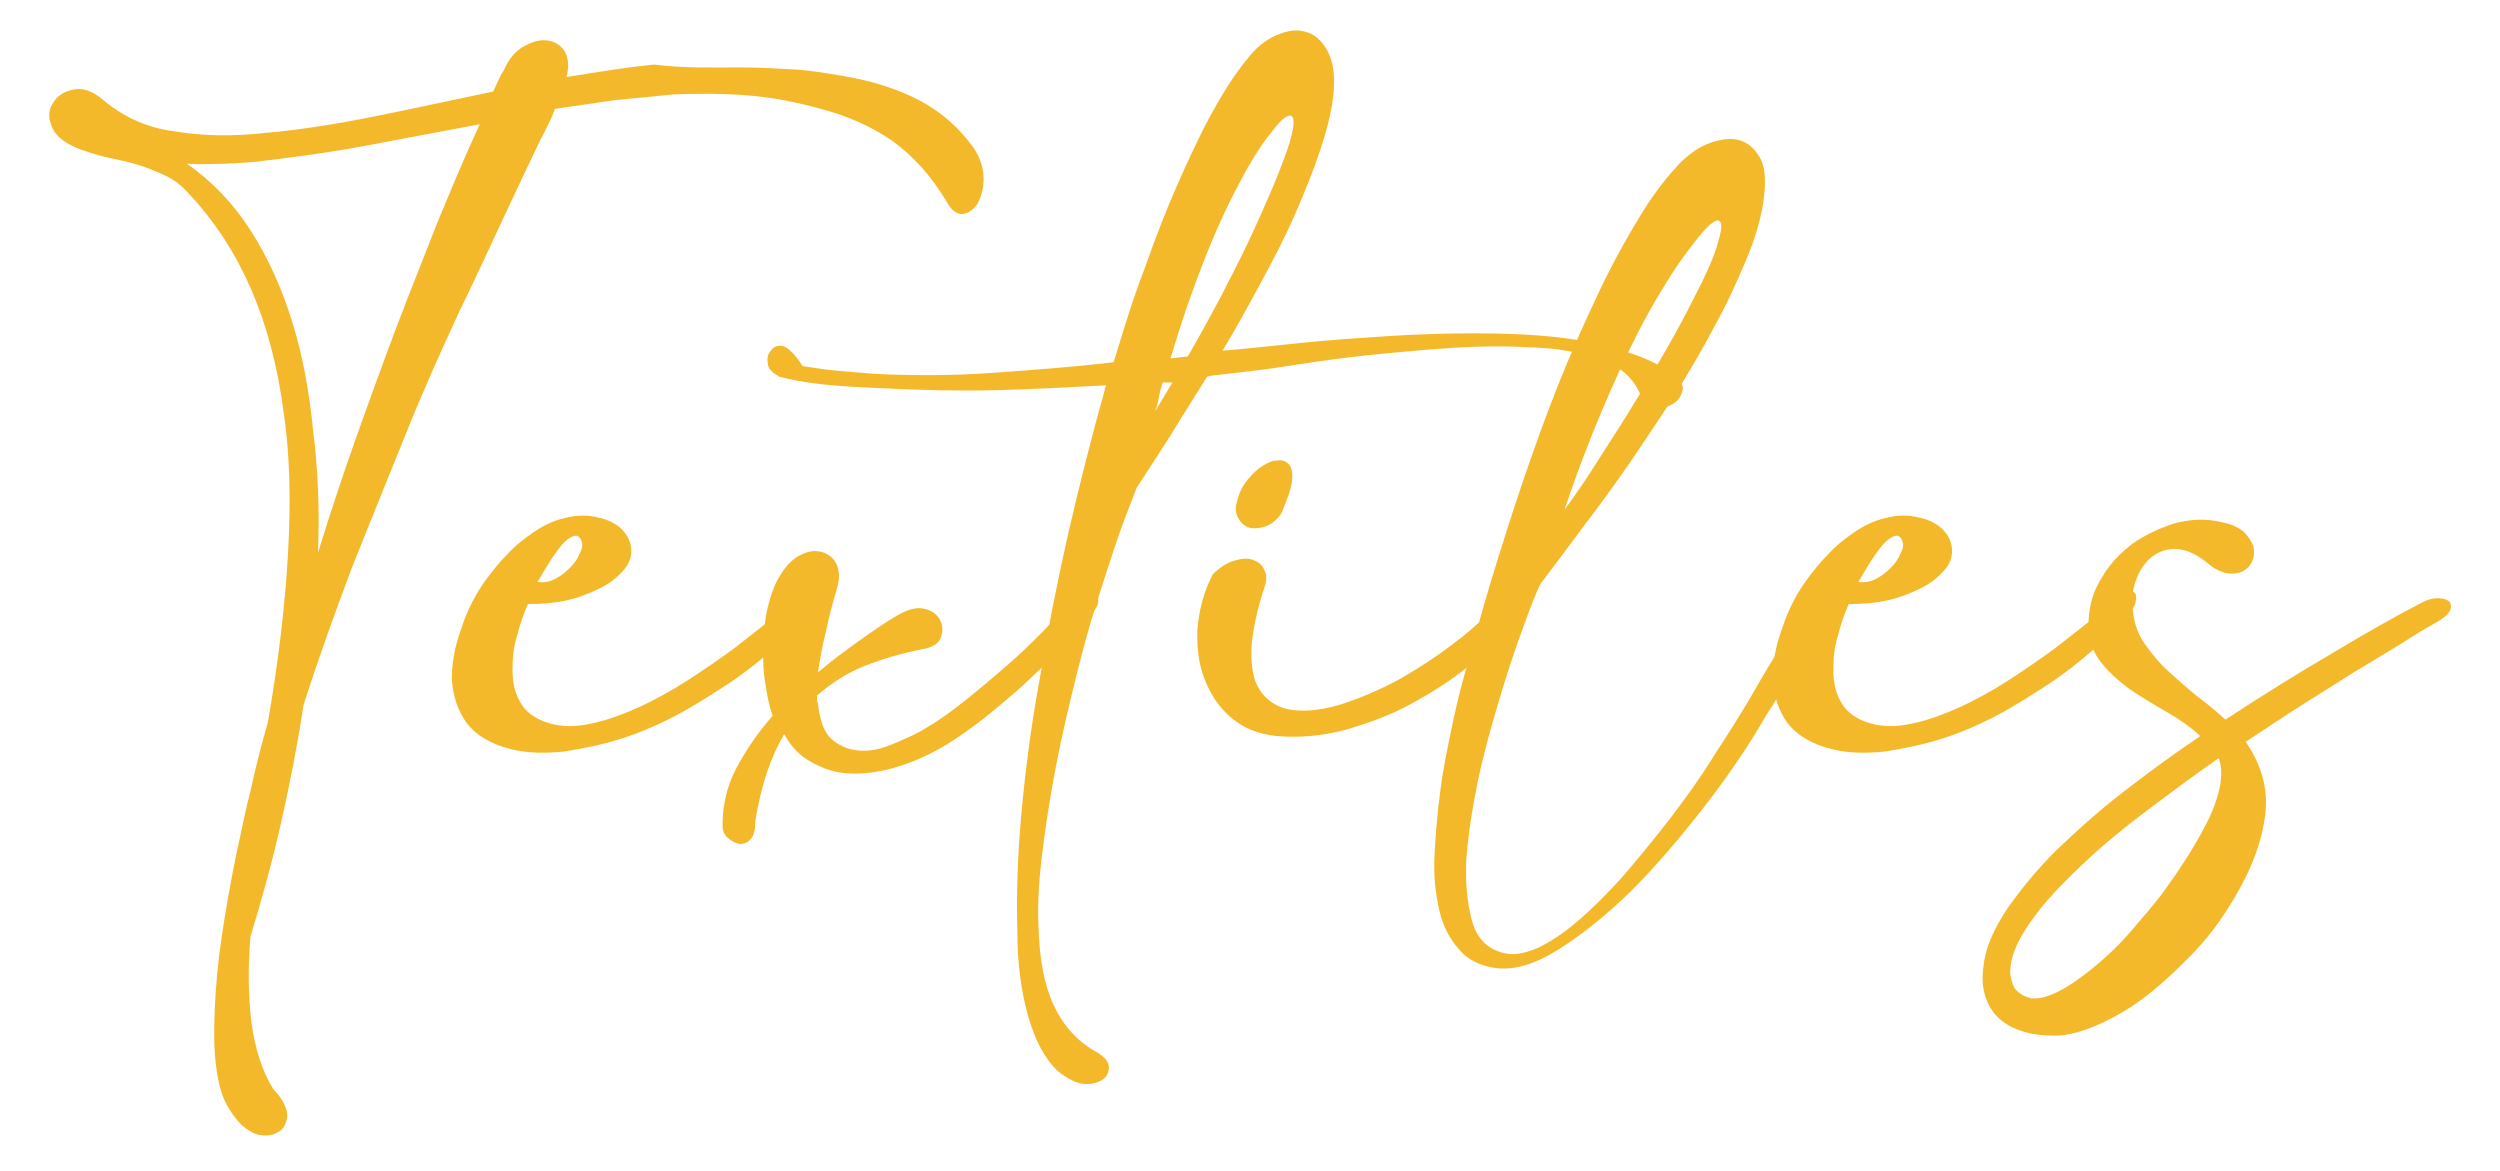
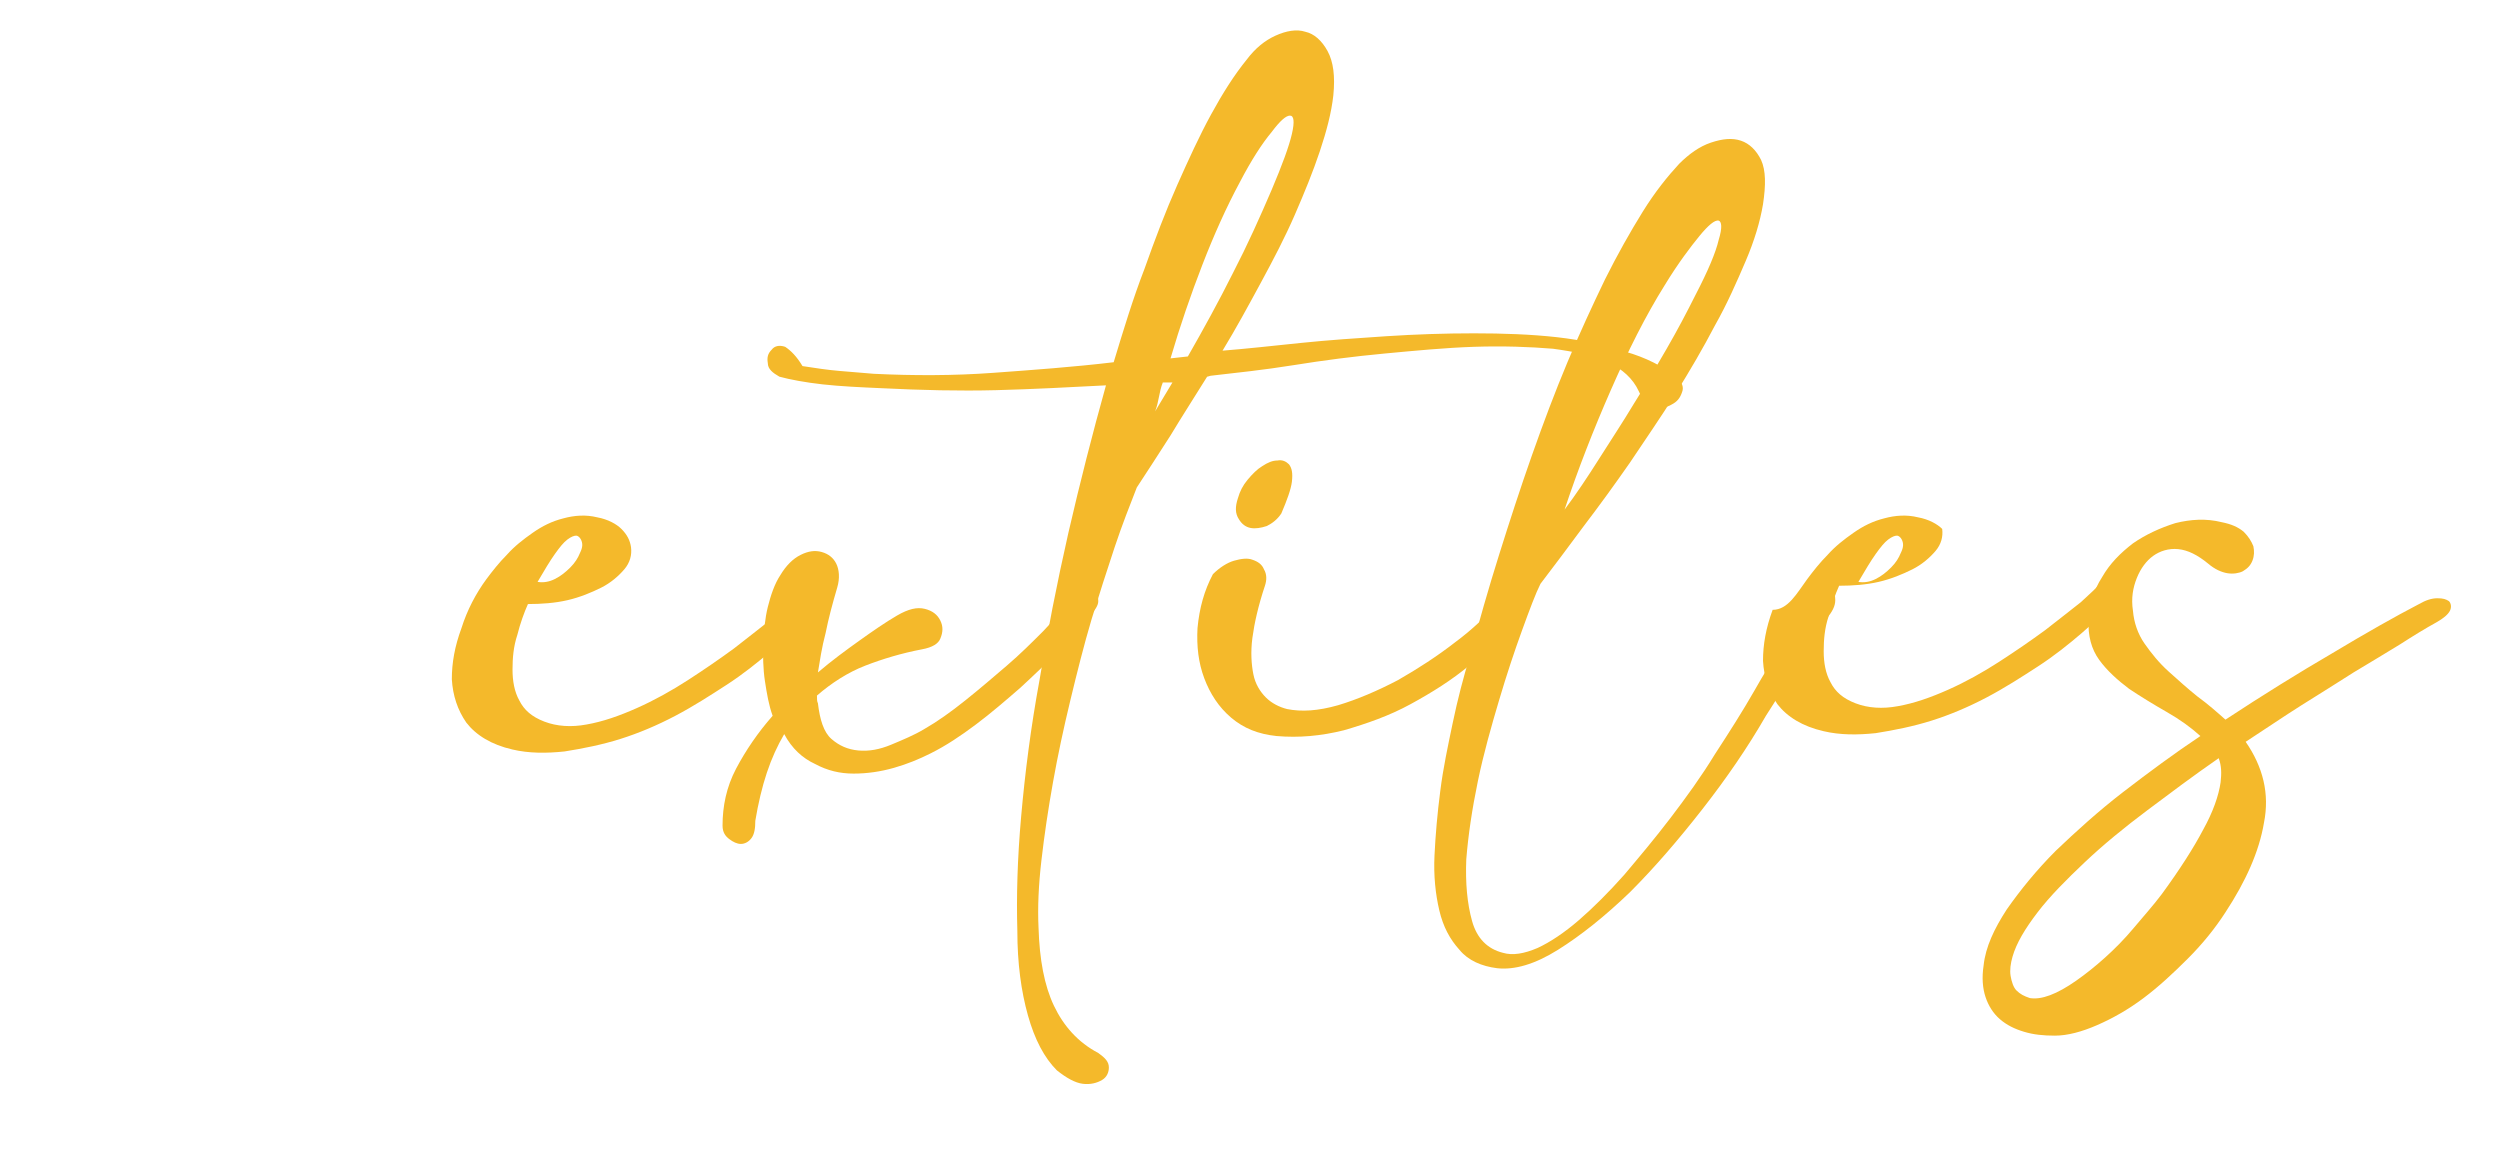
<svg xmlns="http://www.w3.org/2000/svg" version="1.1" id="Capa_1" x="0px" y="0px" viewBox="0 0 259.5 121.5" style="enable-background:new 0 0 259.5 121.5;" xml:space="preserve">
  <style type="text/css">
	.st0{fill:#F4B92B;}
</style>
  <g>
-     <path class="st0" d="M77,7c1.8,0,3.5,0.1,5.3,0.2s3.5,0.4,5.3,0.7c2.9,0.5,5.5,1.3,7.8,2.5s4.2,2.9,5.7,5c0.7,1.1,1,2.1,1,3.2   c0,1-0.3,1.9-0.6,2.5c-0.4,0.6-0.9,1-1.5,1.1s-1.2-0.3-1.7-1.2c-1.6-2.7-3.5-4.8-5.7-6.4c-2.2-1.5-4.7-2.6-7.4-3.3   c-2.5-0.7-5.1-1.2-7.6-1.4c-2.6-0.2-5.1-0.2-7.7-0.1c-2,0.2-4,0.4-6.1,0.6c-2,0.3-4.1,0.6-6.2,0.9c-0.1,0.4-0.6,1.5-1.6,3.4   c-0.9,1.9-2.1,4.4-3.5,7.4s-3,6.5-4.9,10.4c-1.8,3.9-3.7,8.1-5.5,12.6s-3.7,9.1-5.6,13.9c-1.8,4.8-3.5,9.5-5,14.2   c-0.6,4-1.4,8.1-2.3,12.1s-2,8-3.2,11.9c-0.3,3.3-0.2,6.4,0.1,9c0.4,2.7,1.1,5,2.3,6.9c0.7,0.7,1.1,1.4,1.3,2   c0.2,0.6,0.1,1.2-0.1,1.6c-0.2,0.5-0.6,0.8-1.1,1s-1,0.2-1.6,0.1s-1.2-0.5-1.8-1c-0.6-0.6-1.2-1.4-1.7-2.4s-0.8-2.3-1-4   c-0.2-1.6-0.2-3.6-0.1-5.8c0.1-2.2,0.3-4.6,0.7-7.3c0.4-2.7,0.9-5.5,1.5-8.5c0.5-2.2,0.9-4.4,1.5-6.7c0.5-2.3,1.1-4.7,1.8-7.1   c1.1-6.3,1.8-12.2,2.1-17.6c0.3-5.4,0.2-10.4-0.5-14.9c-0.6-4.5-1.7-8.7-3.3-12.4c-1.6-3.7-3.7-7-6.5-10c-0.7-0.8-1.6-1.5-2.5-1.9   s-1.8-0.8-2.8-1.1c-1-0.3-1.9-0.5-2.9-0.7s-1.9-0.5-2.8-0.8c-1.7-0.6-2.8-1.4-3.2-2.4C5,12.3,5,11.4,5.5,10.7   C5.9,10,6.6,9.5,7.6,9.3c0.9-0.2,1.9,0.1,2.9,0.9c2.1,1.8,4.5,3,7.4,3.4c2.9,0.5,6.1,0.6,9.6,0.2c3.5-0.3,7.3-0.9,11.3-1.7   s8.1-1.7,12.4-2.6c0.2-0.4,0.3-0.7,0.5-1.1C51.9,8,52,7.7,52.3,7.3c0.5-1.2,1.2-2,2.1-2.5s1.7-0.7,2.4-0.6c0.8,0.1,1.4,0.5,1.8,1.1   C59,6,59.1,6.9,58.8,8c3.1-0.5,6.1-1,9.1-1.3C70.9,7.1,74,7,77,7z M33,57.4c1.2-3.9,2.5-7.8,3.9-11.8c1.4-3.9,2.8-7.8,4.2-11.5   s2.9-7.4,4.3-11c1.5-3.6,2.9-7,4.4-10.2c-2.7,0.5-5.3,1-8,1.5c-2.6,0.5-5.2,1-7.8,1.4c-2.6,0.4-5.1,0.7-7.5,1   C24,17,21.7,17.1,19.4,17c2.6,1.8,4.8,4.1,6.6,6.9s3.2,5.9,4.3,9.4c1.1,3.5,1.8,7.3,2.2,11.4C33,48.7,33.2,52.9,33,57.4z" />
    <path class="st0" d="M50.5,60.1c0.6-0.8,1.3-1.7,2.1-2.5c0.8-0.9,1.7-1.6,2.7-2.3s2-1.2,3.2-1.5c1.1-0.3,2.3-0.4,3.5-0.1   c1.1,0.2,2,0.7,2.5,1.2c0.6,0.6,0.9,1.2,1,1.9c0.1,0.8-0.1,1.6-0.7,2.3s-1.4,1.4-2.4,1.9s-2.2,1-3.5,1.3s-2.7,0.4-4.1,0.4   c-0.4,0.9-0.8,2-1.1,3.2c-0.4,1.2-0.5,2.4-0.5,3.6s0.2,2.3,0.7,3.2c0.5,1,1.3,1.7,2.6,2.2s2.8,0.6,4.4,0.3c1.7-0.3,3.4-0.9,5.2-1.7   c1.8-0.8,3.6-1.8,5.3-2.9c1.7-1.1,3.3-2.2,4.8-3.3c1.4-1.1,2.7-2.1,3.7-2.9c1-0.9,1.6-1.5,1.9-1.8c0.5-0.6,0.9-1,1.4-1.1   c0.5-0.2,0.9-0.2,1.1-0.1c0.3,0.1,0.4,0.5,0.3,0.9c0,0.5-0.4,1.1-1.1,1.8c-0.9,1.1-2.1,2.3-3.5,3.5s-2.9,2.4-4.6,3.5   s-3.4,2.2-5.3,3.2s-3.8,1.8-5.7,2.4c-1.9,0.6-3.9,1-5.8,1.3c-1.9,0.2-3.7,0.2-5.4-0.2c-2.2-0.5-3.8-1.5-4.8-2.8   c-0.9-1.3-1.4-2.8-1.5-4.5c0-1.7,0.3-3.4,1-5.3C48.5,63.3,49.4,61.6,50.5,60.1z M60.3,56c-0.1-0.2-0.3-0.4-0.5-0.4   s-0.5,0.1-0.9,0.4c-0.4,0.3-0.8,0.8-1.3,1.5s-1.1,1.7-1.8,2.9c0.6,0.1,1.2,0,1.8-0.3s1.1-0.7,1.6-1.2s0.8-1,1-1.5   C60.5,56.8,60.5,56.4,60.3,56z" />
    <path class="st0" d="M95.7,67.4c-2.1,0.4-4.1,1-5.9,1.7s-3.5,1.8-5,3.1c0,0.4,0,0.6,0.1,0.8c0.2,1.7,0.6,3,1.4,3.7s1.7,1.1,2.8,1.2   s2.2-0.1,3.4-0.6c1.2-0.5,2.4-1,3.4-1.6c1.4-0.8,2.8-1.8,4.3-3s2.9-2.4,4.3-3.6s2.6-2.4,3.8-3.6c1.1-1.2,2-2.1,2.7-3   c0.4-0.6,0.9-0.9,1.4-1.1c0.5-0.2,0.9-0.2,1.2,0c0.3,0.2,0.4,0.5,0.4,1s-0.4,1-1,1.7c-0.9,1-1.9,2.1-3.1,3.4s-2.6,2.6-4,3.9   c-1.5,1.3-3,2.6-4.6,3.8c-1.6,1.2-3.1,2.2-4.7,3c-1.2,0.6-2.4,1.1-3.8,1.5s-2.8,0.6-4.2,0.6c-1.4,0-2.7-0.3-4-1   c-1.3-0.6-2.4-1.6-3.2-3.1c-0.7,1.2-1.3,2.5-1.8,4s-0.9,3.2-1.2,5c0,0.8-0.1,1.4-0.4,1.8s-0.7,0.6-1.1,0.6s-0.8-0.2-1.2-0.5   S75,86.4,75,85.7c0-2,0.4-4,1.4-5.9s2.3-3.8,3.8-5.5c-0.4-1.1-0.6-2.3-0.8-3.6c-0.2-1.3-0.2-2.6-0.2-3.9c0.1-1.3,0.2-2.6,0.5-3.8   s0.7-2.4,1.3-3.3c0.6-1,1.3-1.7,2.1-2.1c0.8-0.4,1.5-0.5,2.2-0.3s1.2,0.6,1.5,1.2c0.3,0.6,0.4,1.5,0.1,2.5   c-0.5,1.7-0.9,3.2-1.2,4.7c-0.4,1.5-0.6,2.9-0.8,4.1c1.4-1.2,2.9-2.3,4.3-3.3s2.7-1.9,3.9-2.6c1.2-0.7,2.1-0.9,2.9-0.7   s1.3,0.6,1.6,1.2c0.3,0.6,0.3,1.2,0,1.9C97.4,66.8,96.8,67.2,95.7,67.4z" />
    <path class="st0" d="M83.3,38c1.3,0.2,2.6,0.4,3.8,0.5c1.2,0.1,2.4,0.2,3.6,0.3c4.1,0.2,8.3,0.2,12.4-0.1s8.3-0.6,12.5-1.1   c1-3.3,2-6.6,3.2-9.7c1.1-3.1,2.2-6,3.4-8.7c1.2-2.7,2.3-5.1,3.5-7.3s2.4-4.1,3.7-5.7c0.9-1.2,1.9-2,3-2.5s2.2-0.7,3.1-0.4   c0.9,0.2,1.7,0.9,2.3,2s0.8,2.6,0.6,4.6c-0.2,1.8-0.7,3.7-1.4,5.8s-1.6,4.3-2.6,6.6s-2.2,4.6-3.5,7s-2.6,4.8-4,7.1   c2.5-0.2,5.2-0.5,8.1-0.8c2.9-0.3,5.9-0.5,8.9-0.7c3.1-0.2,6.1-0.3,9.1-0.3s5.9,0.1,8.6,0.4c2.6,0.3,5,0.8,7.1,1.5   c2.1,0.6,3.9,1.5,5.4,2.7c0.5,0.5,0.7,1,0.5,1.5c-0.2,0.6-0.5,1-1.1,1.3c-0.5,0.3-1.1,0.4-1.8,0.2c-0.7-0.1-1.2-0.7-1.6-1.6   c-0.6-1.3-1.7-2.3-3.2-3s-3.5-1.1-5.7-1.4c-2.4-0.2-5.2-0.3-8.2-0.2s-6.1,0.4-9.3,0.7s-6.3,0.7-9.4,1.2c-3.1,0.5-6,0.8-8.6,1.1   c-0.1,0-0.3,0.1-0.4,0.1c-1.3,2.1-2.6,4.1-3.8,6.1c-1.2,1.9-2.4,3.7-3.5,5.4c-0.7,1.8-1.5,3.8-2.3,6.2s-1.6,4.9-2.4,7.5   c-0.8,2.7-1.5,5.5-2.2,8.4s-1.3,5.7-1.8,8.5s-0.9,5.5-1.2,8.1c-0.3,2.6-0.4,4.9-0.3,7c0.1,3.3,0.6,6,1.6,8.1s2.5,3.8,4.6,4.9   c0.7,0.5,1.1,0.9,1.1,1.5c0,0.5-0.2,1-0.7,1.3s-1.2,0.5-2,0.4s-1.7-0.6-2.7-1.4c-1.3-1.3-2.3-3.2-3-5.7s-1.1-5.4-1.1-8.8   c-0.1-3.5,0-7.4,0.4-11.9s1-9.2,1.9-14.1c0.8-4.9,1.8-10,3-15.3c1.2-5.2,2.5-10.3,3.9-15.3c-3.8,0.2-7.6,0.4-11.4,0.5   s-7.8,0-11.8-0.2c-2.3-0.1-4.4-0.2-6.2-0.4c-1.8-0.2-3.4-0.5-4.5-0.8c-0.7-0.4-1.2-0.8-1.2-1.4c-0.1-0.6,0-1,0.4-1.4   c0.3-0.4,0.8-0.5,1.4-0.3C82.1,36.4,82.7,37,83.3,38z M121.7,39.7c-0.2,0-0.3,0-0.5,0s-0.3,0-0.5,0c-0.2,0.5-0.3,1-0.4,1.5   s-0.2,1-0.4,1.5L121.7,39.7z M128.7,18.9c-1.4,2.6-2.7,5.5-3.9,8.6c-1.2,3.1-2.3,6.3-3.3,9.7l1.8-0.2c1.6-2.8,3.2-5.7,4.7-8.7   c1.5-2.9,2.8-5.8,4-8.6c1.1-2.6,1.8-4.5,2.1-5.8s0.2-1.9-0.2-1.9s-1,0.5-1.9,1.7C131,14.9,129.9,16.6,128.7,18.9z" />
    <path class="st0" d="M125.9,59.6c0.7-0.7,1.5-1.2,2.2-1.4c0.7-0.2,1.4-0.3,1.9-0.1c0.6,0.2,1,0.5,1.2,1c0.3,0.5,0.3,1.1,0.1,1.7   c-0.7,2.1-1.1,3.9-1.3,5.4s-0.1,2.8,0.1,3.8c0.2,1,0.7,1.8,1.3,2.4s1.4,1,2.2,1.2c1.5,0.3,3.2,0.2,5.3-0.4c2-0.6,4.1-1.5,6.2-2.6   c2.1-1.2,4.1-2.5,5.9-3.9c1.9-1.4,3.3-2.8,4.5-4.1c0.4-0.6,0.9-0.9,1.4-1.1c0.5-0.2,0.9-0.2,1.2,0s0.4,0.5,0.4,1s-0.4,1-1,1.7   c-1.4,1.6-3,3.2-4.9,4.8c-1.9,1.6-4,2.9-6.2,4.1s-4.5,2-6.9,2.7c-2.4,0.6-4.7,0.8-7,0.6c-1.9-0.2-3.4-0.8-4.7-1.9s-2.2-2.5-2.8-4.1   s-0.8-3.3-0.7-5.2C124.5,63.1,125,61.3,125.9,59.6z M128.5,51.7c0.2-0.7,0.5-1.3,1-1.9c0.5-0.6,1-1.1,1.5-1.4   c0.6-0.4,1.1-0.6,1.6-0.6c0.5-0.1,0.9,0.1,1.2,0.4c0.3,0.4,0.4,0.9,0.3,1.8c-0.1,0.8-0.5,1.9-1.1,3.3c-0.4,0.6-0.9,1-1.5,1.3   c-0.6,0.2-1.2,0.3-1.7,0.2s-0.9-0.4-1.2-0.9C128.2,53.3,128.2,52.6,128.5,51.7z" />
    <path class="st0" d="M159.9,60.6c-0.5,1-1.1,2.6-1.9,4.8c-0.8,2.2-1.6,4.6-2.4,7.3c-0.8,2.7-1.6,5.5-2.2,8.4   c-0.6,2.9-1,5.6-1.2,8.1c-0.1,2.5,0.1,4.6,0.6,6.4s1.6,2.9,3.2,3.3c1,0.3,2.2,0.1,3.6-0.5c1.3-0.6,2.8-1.6,4.3-2.9s3.1-2.9,4.7-4.7   c1.6-1.9,3.2-3.8,4.8-5.9s3.2-4.3,4.6-6.6c1.5-2.3,2.9-4.5,4.1-6.6c0.9-1.6,1.9-3.2,2.8-4.7c0.9-1.5,1.9-3,2.8-4.4   c0.5-0.7,0.9-1.2,1.4-1.4s0.8-0.2,1.1,0c0.2,0.2,0.3,0.6,0.3,1.1c0,0.6-0.3,1.2-0.9,1.9c-1,1.6-2.1,3.2-3.1,4.9   c-1,1.7-2.1,3.5-3.2,5.2c-1.9,3.3-4.1,6.5-6.6,9.7s-5,6.1-7.5,8.6c-2.6,2.5-5.1,4.5-7.5,6s-4.5,2.1-6.3,1.9c-1.6-0.2-3-0.8-3.9-1.9   c-1-1.1-1.7-2.4-2.1-4.1c-0.4-1.7-0.6-3.6-0.5-5.7s0.3-4.4,0.6-6.7c0.3-2.4,0.8-4.7,1.3-7.1s1.1-4.7,1.8-7c0.9-3.4,1.9-6.9,3-10.4   s2.2-6.9,3.4-10.3c1.2-3.4,2.4-6.6,3.7-9.7c1.3-3.1,2.6-5.9,3.9-8.6c1.3-2.6,2.6-4.9,3.9-7s2.6-3.7,3.8-5c1-1,2.1-1.8,3.3-2.2   s2.2-0.5,3.1-0.2c0.9,0.3,1.6,1,2.1,2c0.5,1.1,0.5,2.6,0.2,4.6c-0.3,1.8-0.9,3.8-1.8,5.9c-0.9,2.1-1.9,4.4-3.2,6.7   c-1.2,2.3-2.6,4.7-4.1,7.1c-1.5,2.4-3.1,4.7-4.7,7.1c-1.6,2.3-3.2,4.5-4.8,6.6C162.7,56.9,161.2,58.9,159.9,60.6z M172.8,29.6   c-2,3.2-3.8,6.8-5.6,10.9s-3.4,8.2-4.8,12.4c1.2-1.6,2.4-3.4,3.6-5.3c1.2-1.9,2.4-3.7,3.6-5.7c1.2-1.9,2.3-3.8,3.4-5.7   c1.1-1.9,2.1-3.8,3-5.6c1.3-2.5,2.1-4.4,2.4-5.7c0.4-1.3,0.3-1.9,0-2c-0.4-0.1-1.1,0.5-2,1.6S174.2,27.3,172.8,29.6z" />
-     <path class="st0" d="M187.6,60.1c0.6-0.8,1.3-1.7,2.1-2.5c0.8-0.9,1.7-1.6,2.7-2.3s2-1.2,3.2-1.5c1.1-0.3,2.3-0.4,3.5-0.1   c1.1,0.2,2,0.7,2.5,1.2c0.6,0.6,0.9,1.2,1,1.9c0.1,0.8-0.1,1.6-0.7,2.3c-0.6,0.7-1.4,1.4-2.4,1.9s-2.2,1-3.5,1.3s-2.7,0.4-4.1,0.4   c-0.4,0.9-0.8,2-1.1,3.2c-0.4,1.2-0.5,2.4-0.5,3.6s0.2,2.3,0.7,3.2c0.5,1,1.3,1.7,2.6,2.2s2.8,0.6,4.4,0.3c1.7-0.3,3.4-0.9,5.2-1.7   c1.8-0.8,3.6-1.8,5.3-2.9s3.3-2.2,4.8-3.3c1.4-1.1,2.7-2.1,3.7-2.9c1-0.9,1.6-1.5,1.9-1.8c0.5-0.6,0.9-1,1.4-1.1   c0.5-0.2,0.9-0.2,1.1-0.1c0.3,0.1,0.4,0.5,0.3,0.9c0,0.5-0.4,1.1-1.1,1.8c-0.9,1.1-2.1,2.3-3.5,3.5s-2.9,2.4-4.6,3.5   s-3.4,2.2-5.3,3.2c-1.9,1-3.8,1.8-5.7,2.4s-3.9,1-5.8,1.3c-1.9,0.2-3.7,0.2-5.4-0.2c-2.2-0.5-3.8-1.5-4.8-2.8   c-0.9-1.3-1.4-2.8-1.5-4.5c0-1.7,0.3-3.4,1-5.3C185.6,63.3,186.5,61.6,187.6,60.1z M197.4,56c-0.1-0.2-0.3-0.4-0.5-0.4   s-0.5,0.1-0.9,0.4c-0.4,0.3-0.8,0.8-1.3,1.5s-1.1,1.7-1.8,2.9c0.6,0.1,1.2,0,1.8-0.3s1.1-0.7,1.6-1.2s0.8-1,1-1.5   C197.6,56.8,197.6,56.4,197.4,56z" />
+     <path class="st0" d="M187.6,60.1c0.6-0.8,1.3-1.7,2.1-2.5c0.8-0.9,1.7-1.6,2.7-2.3s2-1.2,3.2-1.5c1.1-0.3,2.3-0.4,3.5-0.1   c1.1,0.2,2,0.7,2.5,1.2c0.1,0.8-0.1,1.6-0.7,2.3c-0.6,0.7-1.4,1.4-2.4,1.9s-2.2,1-3.5,1.3s-2.7,0.4-4.1,0.4   c-0.4,0.9-0.8,2-1.1,3.2c-0.4,1.2-0.5,2.4-0.5,3.6s0.2,2.3,0.7,3.2c0.5,1,1.3,1.7,2.6,2.2s2.8,0.6,4.4,0.3c1.7-0.3,3.4-0.9,5.2-1.7   c1.8-0.8,3.6-1.8,5.3-2.9s3.3-2.2,4.8-3.3c1.4-1.1,2.7-2.1,3.7-2.9c1-0.9,1.6-1.5,1.9-1.8c0.5-0.6,0.9-1,1.4-1.1   c0.5-0.2,0.9-0.2,1.1-0.1c0.3,0.1,0.4,0.5,0.3,0.9c0,0.5-0.4,1.1-1.1,1.8c-0.9,1.1-2.1,2.3-3.5,3.5s-2.9,2.4-4.6,3.5   s-3.4,2.2-5.3,3.2c-1.9,1-3.8,1.8-5.7,2.4s-3.9,1-5.8,1.3c-1.9,0.2-3.7,0.2-5.4-0.2c-2.2-0.5-3.8-1.5-4.8-2.8   c-0.9-1.3-1.4-2.8-1.5-4.5c0-1.7,0.3-3.4,1-5.3C185.6,63.3,186.5,61.6,187.6,60.1z M197.4,56c-0.1-0.2-0.3-0.4-0.5-0.4   s-0.5,0.1-0.9,0.4c-0.4,0.3-0.8,0.8-1.3,1.5s-1.1,1.7-1.8,2.9c0.6,0.1,1.2,0,1.8-0.3s1.1-0.7,1.6-1.2s0.8-1,1-1.5   C197.6,56.8,197.6,56.4,197.4,56z" />
    <path class="st0" d="M252.9,64.6c-1.1,0.6-2.4,1.4-3.8,2.3c-1.5,0.9-3.1,1.9-4.8,2.9c-1.7,1.1-3.5,2.2-5.4,3.4   c-1.9,1.2-3.8,2.5-5.8,3.8c1.8,2.6,2.5,5.4,1.9,8.4c-0.5,3-1.9,6.1-4,9.3c-1.1,1.7-2.4,3.3-3.9,4.8s-3,2.9-4.6,4.1   s-3.2,2.1-4.8,2.8c-1.6,0.7-3.1,1.1-4.4,1.1c-1.2,0-2.2-0.1-3.2-0.4s-1.8-0.7-2.5-1.3c-0.7-0.6-1.2-1.4-1.5-2.3s-0.4-2-0.2-3.3   c0.2-1.9,1.1-3.8,2.4-5.8c1.4-2,3.1-4.1,5.1-6.1c2.1-2,4.4-4.1,7-6.1s5.3-4,8-5.8c-1-0.9-2.1-1.7-3.5-2.5s-2.7-1.6-3.9-2.4   c-1.2-0.9-2.3-1.9-3.1-3s-1.2-2.5-1.1-4.2c0.1-1.6,0.5-3,1.4-4.4c0.8-1.4,1.9-2.5,3.2-3.5c1.3-0.9,2.8-1.6,4.4-2.1   c1.6-0.4,3.2-0.5,4.8-0.1c1,0.2,1.7,0.5,2.3,1c0.5,0.5,0.8,1,1,1.5c0.1,0.5,0.1,1-0.1,1.5c-0.2,0.5-0.5,0.8-1,1.1   c-0.4,0.2-1,0.3-1.6,0.2s-1.3-0.4-2-1c-1.1-0.9-2.1-1.4-3.1-1.5s-1.9,0.2-2.6,0.7c-0.7,0.5-1.3,1.3-1.7,2.3s-0.6,2.1-0.4,3.4   c0.1,1.2,0.5,2.4,1.2,3.4s1.5,2,2.5,2.9s2,1.8,3,2.6c1.1,0.8,2,1.6,2.9,2.4c3.8-2.5,7.5-4.8,11.1-6.9c3.5-2.1,6.5-3.8,9-5.1   c0.7-0.4,1.3-0.6,1.9-0.6c0.6,0,0.9,0.1,1.2,0.3c0.2,0.2,0.3,0.6,0.1,1C254.1,63.8,253.6,64.2,252.9,64.6z M230.5,81.2   c0.1-0.9,0.1-1.7-0.2-2.5c-2.6,1.8-5,3.6-7.4,5.4s-4.6,3.6-6.5,5.4s-3.6,3.5-4.9,5.2c-1.3,1.7-2.2,3.2-2.6,4.6   c-0.2,0.7-0.3,1.4-0.2,2s0.3,1.2,0.6,1.5c0.4,0.4,0.8,0.6,1.4,0.8c0.6,0.1,1.3,0,2.1-0.3s1.7-0.8,2.7-1.5s2-1.5,3-2.4s2-1.9,3-3.1   s2-2.3,2.9-3.5c1.9-2.6,3.3-4.8,4.3-6.7C229.7,84.3,230.3,82.6,230.5,81.2z" />
  </g>
</svg>